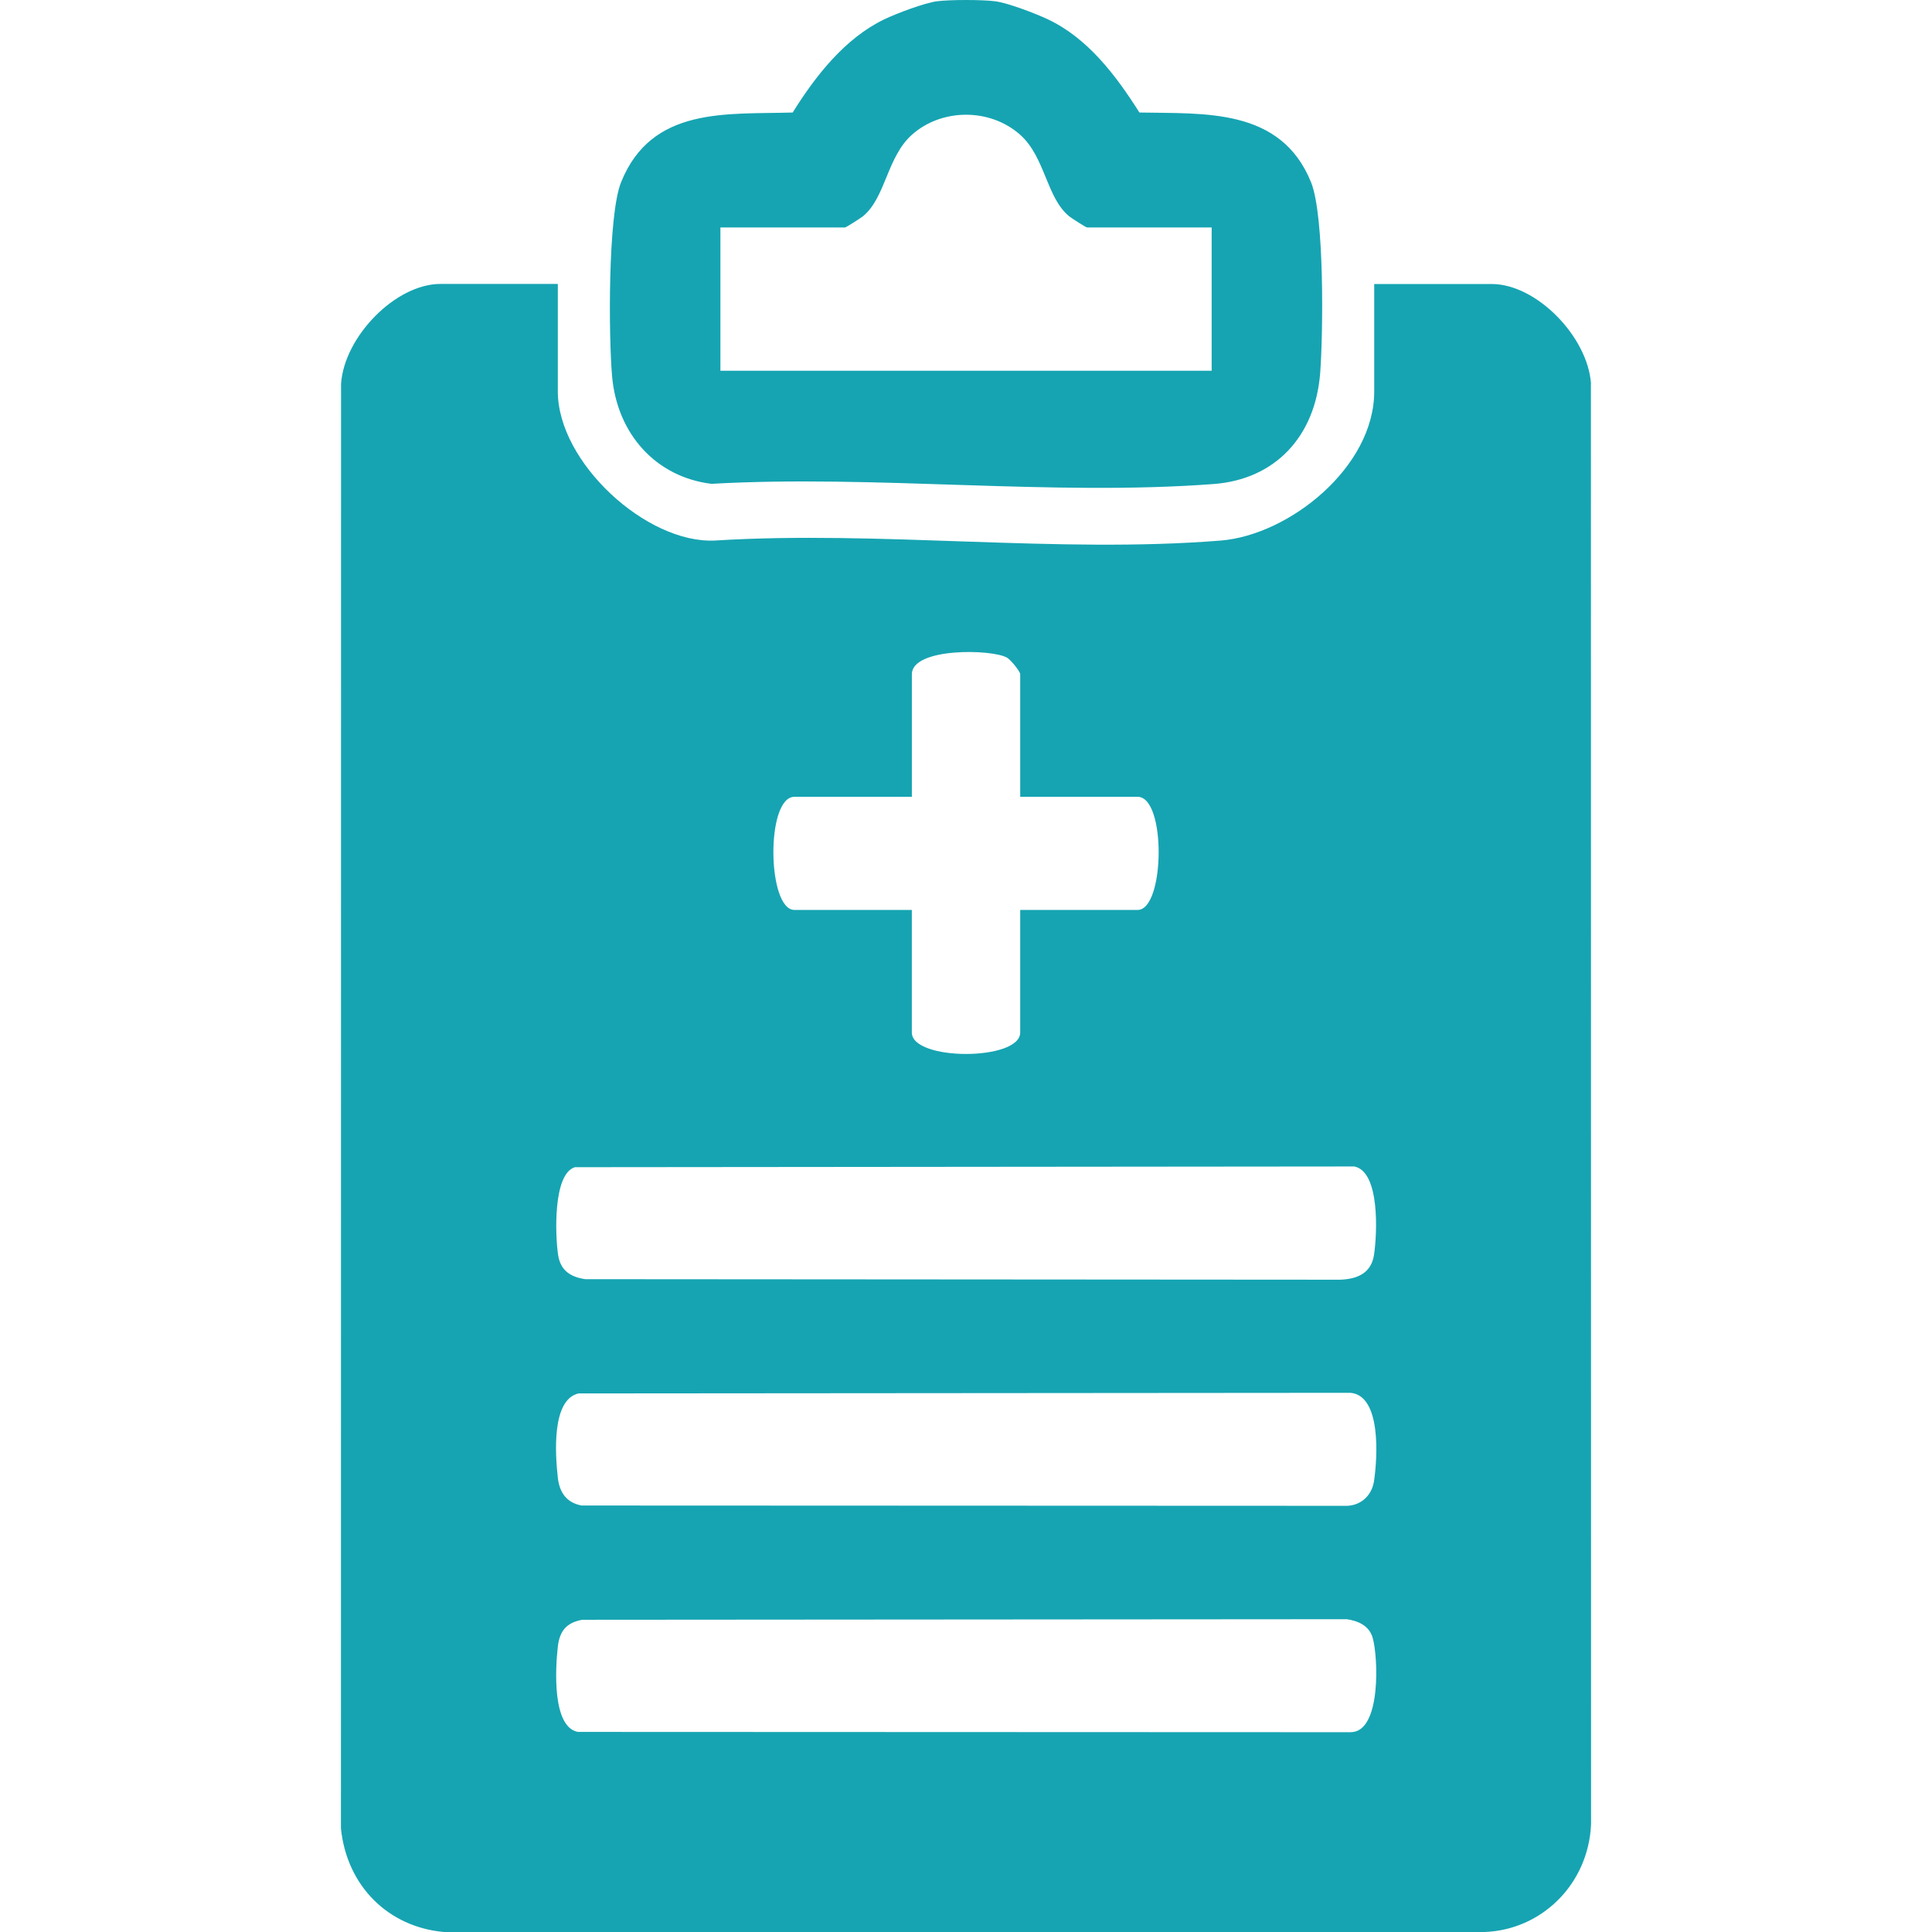
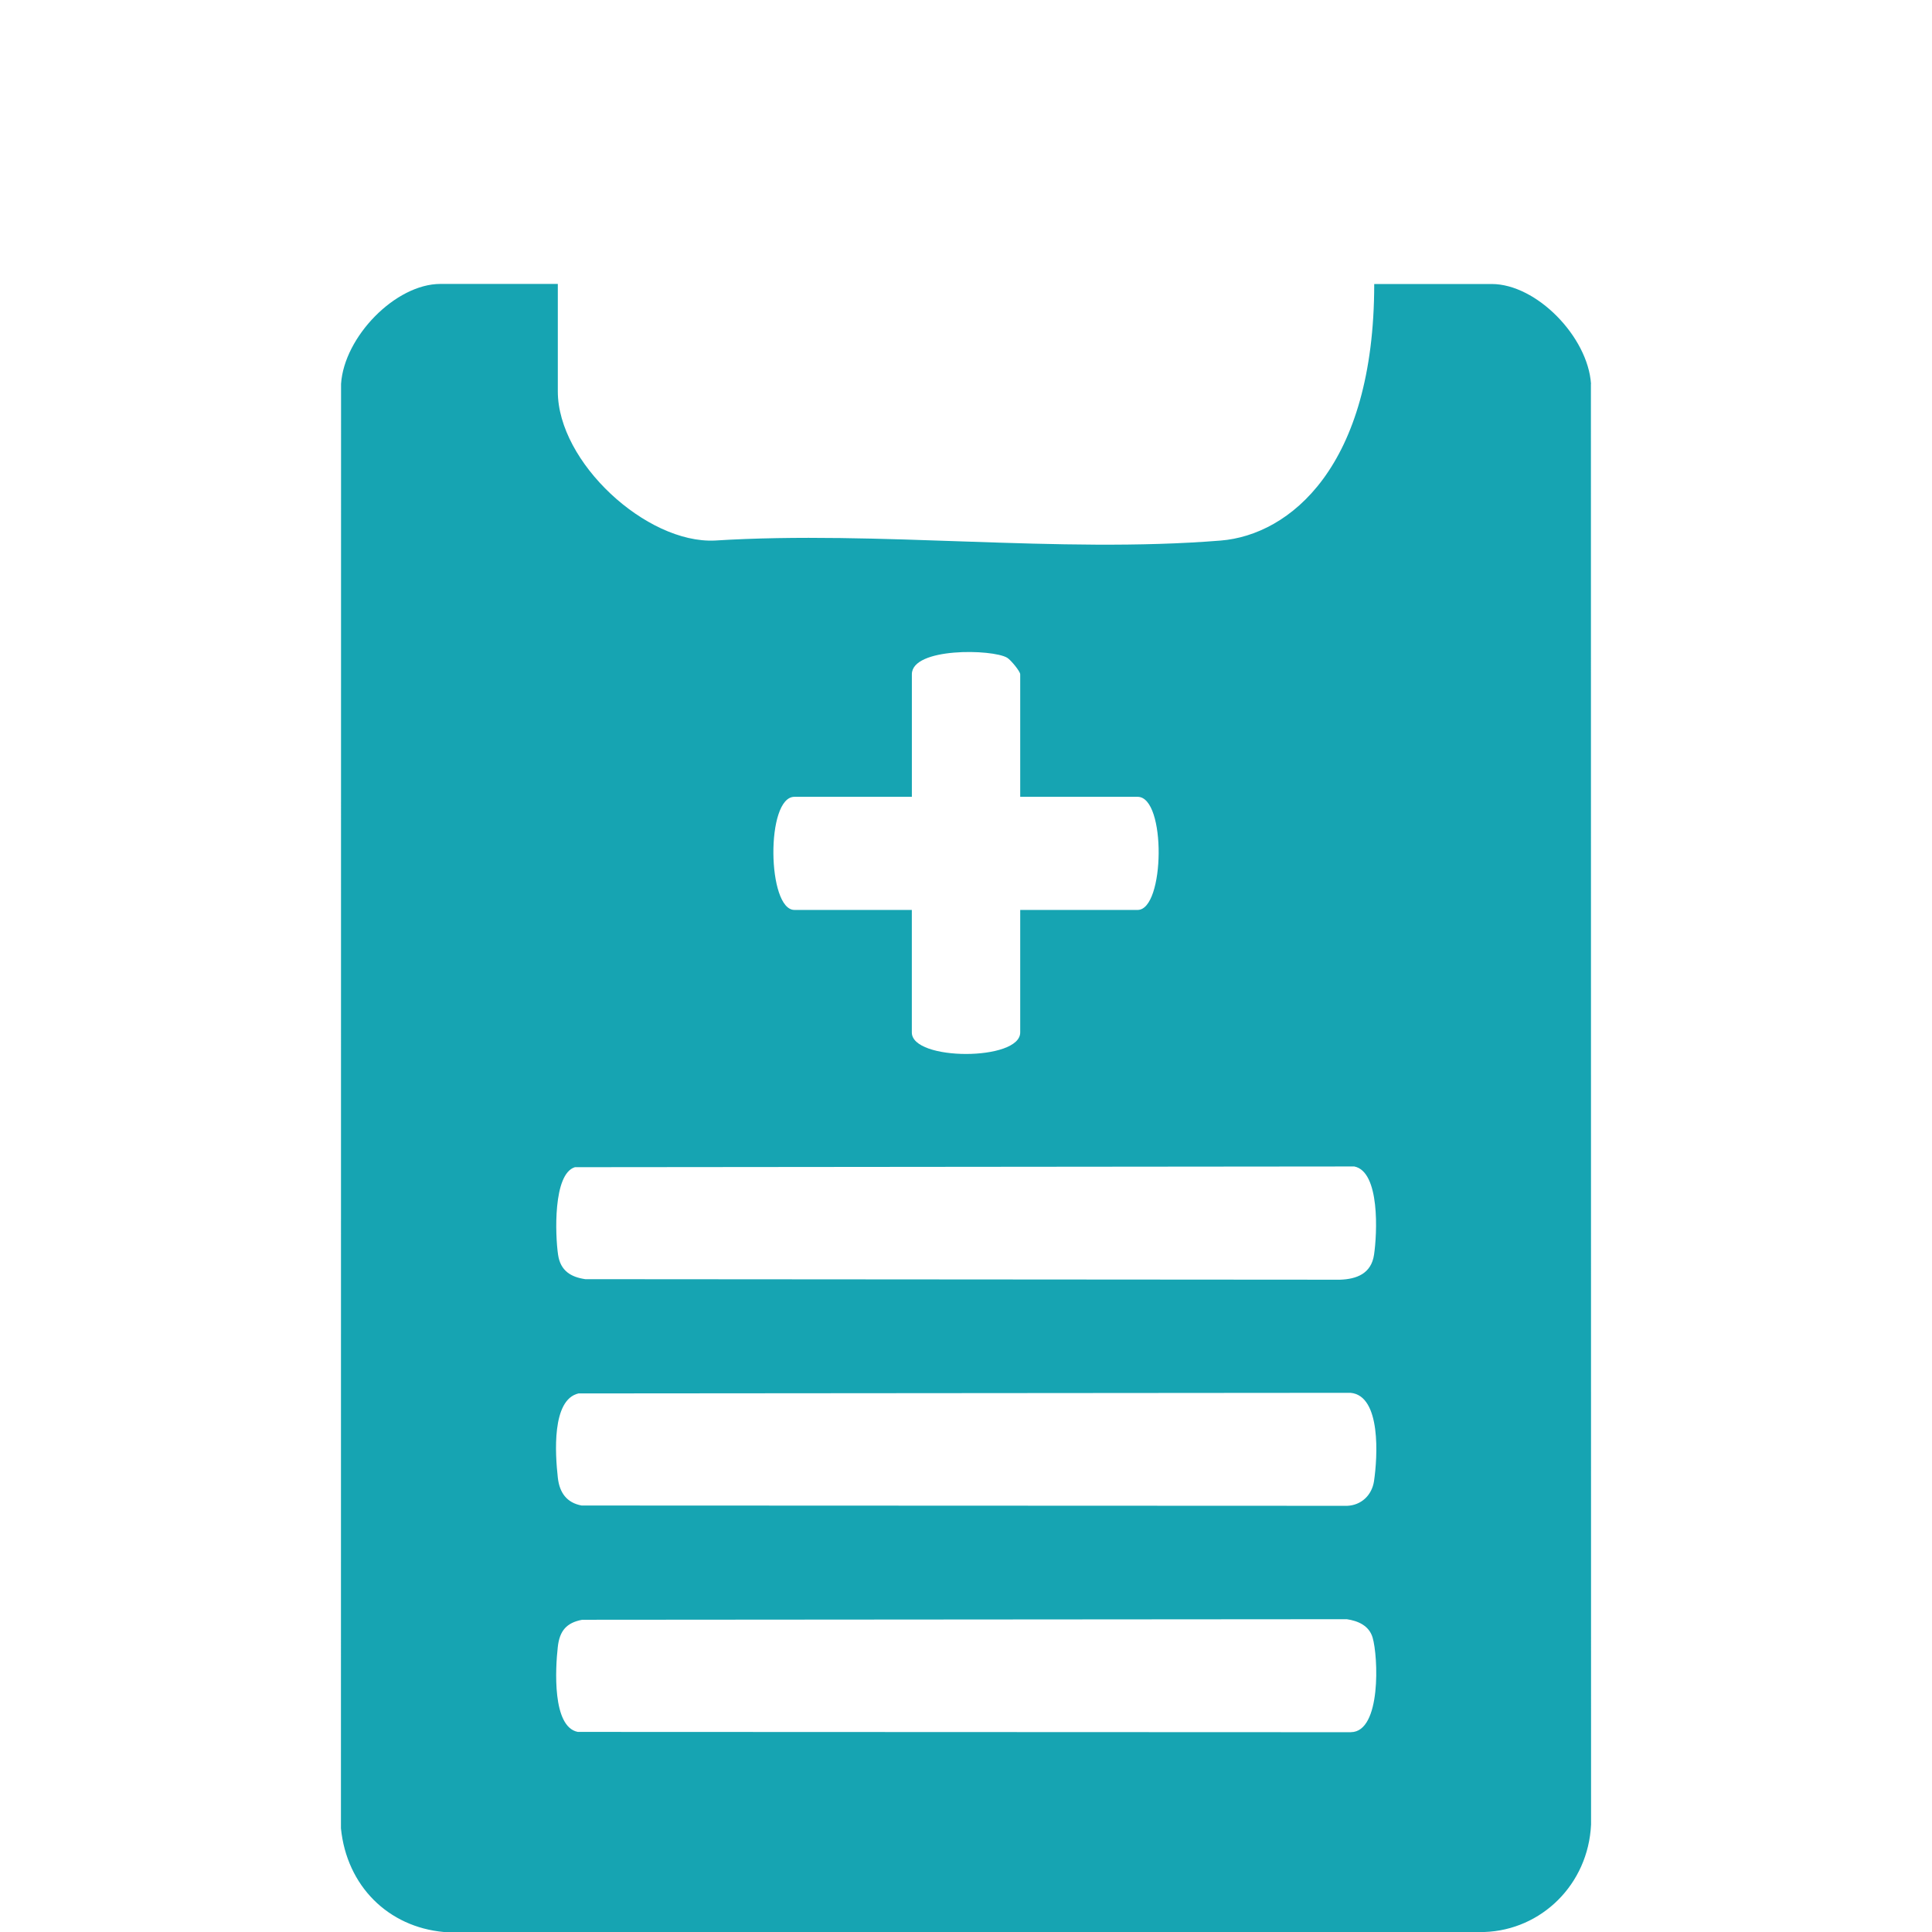
<svg xmlns="http://www.w3.org/2000/svg" width="51" height="51" viewBox="0 0 51 51" fill="none">
-   <path d="M18.78 12.772C23.101 12.527 27.755 13.1 32.037 12.777C33.659 12.655 34.722 11.526 34.85 9.84C34.929 8.788 34.964 5.69 34.608 4.81C33.809 2.839 31.791 3.006 30.078 2.97C29.456 1.988 28.716 1.01 27.665 0.512C27.335 0.356 26.599 0.074 26.265 0.033C25.913 -0.011 25.09 -0.011 24.739 0.033C24.412 0.074 23.661 0.356 23.339 0.512C22.305 1.012 21.534 1.994 20.925 2.97C19.185 3.024 17.203 2.803 16.395 4.81C16.043 5.684 16.066 8.891 16.158 9.935C16.292 11.458 17.316 12.593 18.78 12.772ZM22.307 6.004C22.335 6.004 22.716 5.76 22.783 5.706C23.378 5.217 23.412 4.151 24.067 3.562C24.86 2.851 26.141 2.851 26.935 3.562C27.591 4.15 27.624 5.217 28.219 5.706C28.287 5.762 28.668 6.004 28.695 6.004H31.985V9.787H19.017V6.004H22.307Z" fill="#16A4B2" />
-   <path d="M41.999 10.134C41.916 8.89 40.56 7.497 39.376 7.497H36.276V10.334C36.276 12.335 34.032 14.122 32.227 14.269C27.931 14.617 23.21 13.997 18.869 14.269C17.064 14.353 14.725 12.205 14.725 10.332V7.495H11.626C10.441 7.495 9.085 8.889 9.003 10.133L9 48.263C9.154 49.79 10.252 50.868 11.717 51H39.187C40.689 50.948 41.926 49.744 42 48.164L41.996 10.134H41.999ZM24.071 21.034V17.799C24.071 17.087 26.203 17.132 26.587 17.363C26.681 17.419 26.931 17.722 26.931 17.799V21.034H30.031C30.792 21.034 30.749 24.02 30.031 24.02H26.931V27.255C26.931 28.011 24.07 28.011 24.07 27.255V24.02H20.971C20.252 24.02 20.209 21.034 20.971 21.034H24.071ZM15.176 30.811L35.75 30.792C36.432 30.926 36.354 32.567 36.271 33.123C36.197 33.62 35.813 33.766 35.374 33.781L15.451 33.767C15.071 33.712 14.795 33.547 14.732 33.123C14.656 32.61 14.594 30.988 15.176 30.811ZM35.661 45.726L15.252 45.718C14.572 45.585 14.661 44.039 14.724 43.479C14.771 43.046 14.957 42.835 15.368 42.758L35.552 42.743C35.843 42.786 36.138 42.908 36.233 43.226C36.38 43.718 36.468 45.718 35.661 45.725V45.726ZM36.271 39.096C36.214 39.475 35.931 39.734 35.564 39.75L15.353 39.742C14.962 39.669 14.769 39.406 14.725 39.004C14.656 38.386 14.558 36.949 15.271 36.783L35.651 36.767C36.465 36.841 36.363 38.475 36.271 39.094V39.096Z" fill="#16A4B2" />
+   <path d="M41.999 10.134C41.916 8.89 40.56 7.497 39.376 7.497H36.276C36.276 12.335 34.032 14.122 32.227 14.269C27.931 14.617 23.21 13.997 18.869 14.269C17.064 14.353 14.725 12.205 14.725 10.332V7.495H11.626C10.441 7.495 9.085 8.889 9.003 10.133L9 48.263C9.154 49.79 10.252 50.868 11.717 51H39.187C40.689 50.948 41.926 49.744 42 48.164L41.996 10.134H41.999ZM24.071 21.034V17.799C24.071 17.087 26.203 17.132 26.587 17.363C26.681 17.419 26.931 17.722 26.931 17.799V21.034H30.031C30.792 21.034 30.749 24.02 30.031 24.02H26.931V27.255C26.931 28.011 24.07 28.011 24.07 27.255V24.02H20.971C20.252 24.02 20.209 21.034 20.971 21.034H24.071ZM15.176 30.811L35.75 30.792C36.432 30.926 36.354 32.567 36.271 33.123C36.197 33.62 35.813 33.766 35.374 33.781L15.451 33.767C15.071 33.712 14.795 33.547 14.732 33.123C14.656 32.61 14.594 30.988 15.176 30.811ZM35.661 45.726L15.252 45.718C14.572 45.585 14.661 44.039 14.724 43.479C14.771 43.046 14.957 42.835 15.368 42.758L35.552 42.743C35.843 42.786 36.138 42.908 36.233 43.226C36.38 43.718 36.468 45.718 35.661 45.725V45.726ZM36.271 39.096C36.214 39.475 35.931 39.734 35.564 39.75L15.353 39.742C14.962 39.669 14.769 39.406 14.725 39.004C14.656 38.386 14.558 36.949 15.271 36.783L35.651 36.767C36.465 36.841 36.363 38.475 36.271 39.094V39.096Z" fill="#16A4B2" />
</svg>